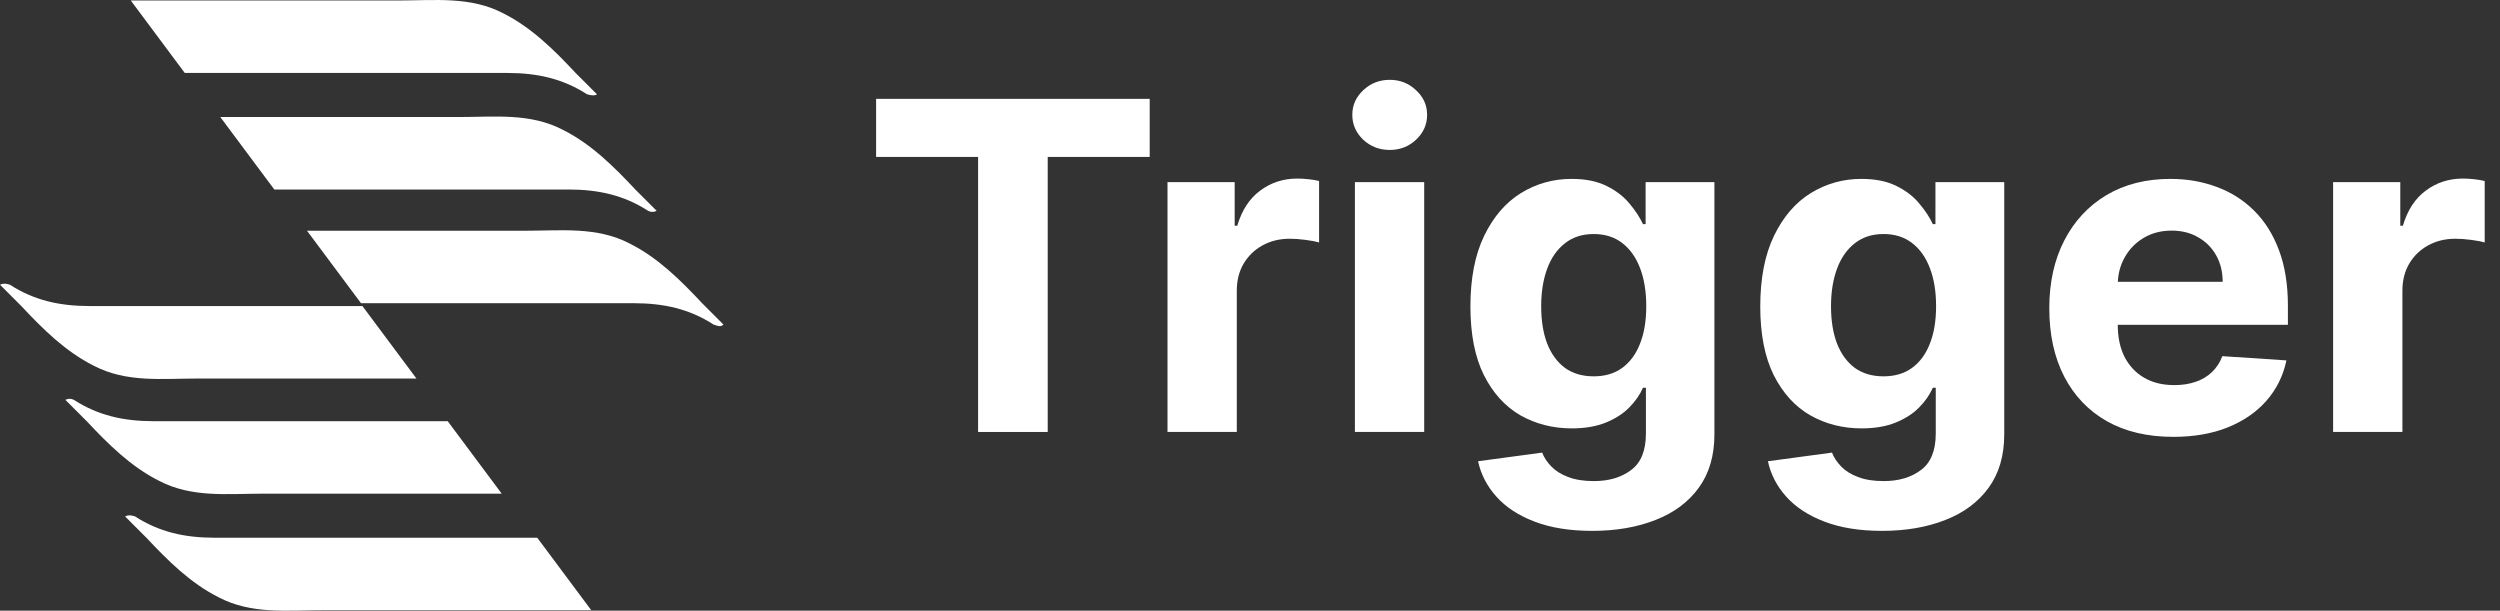
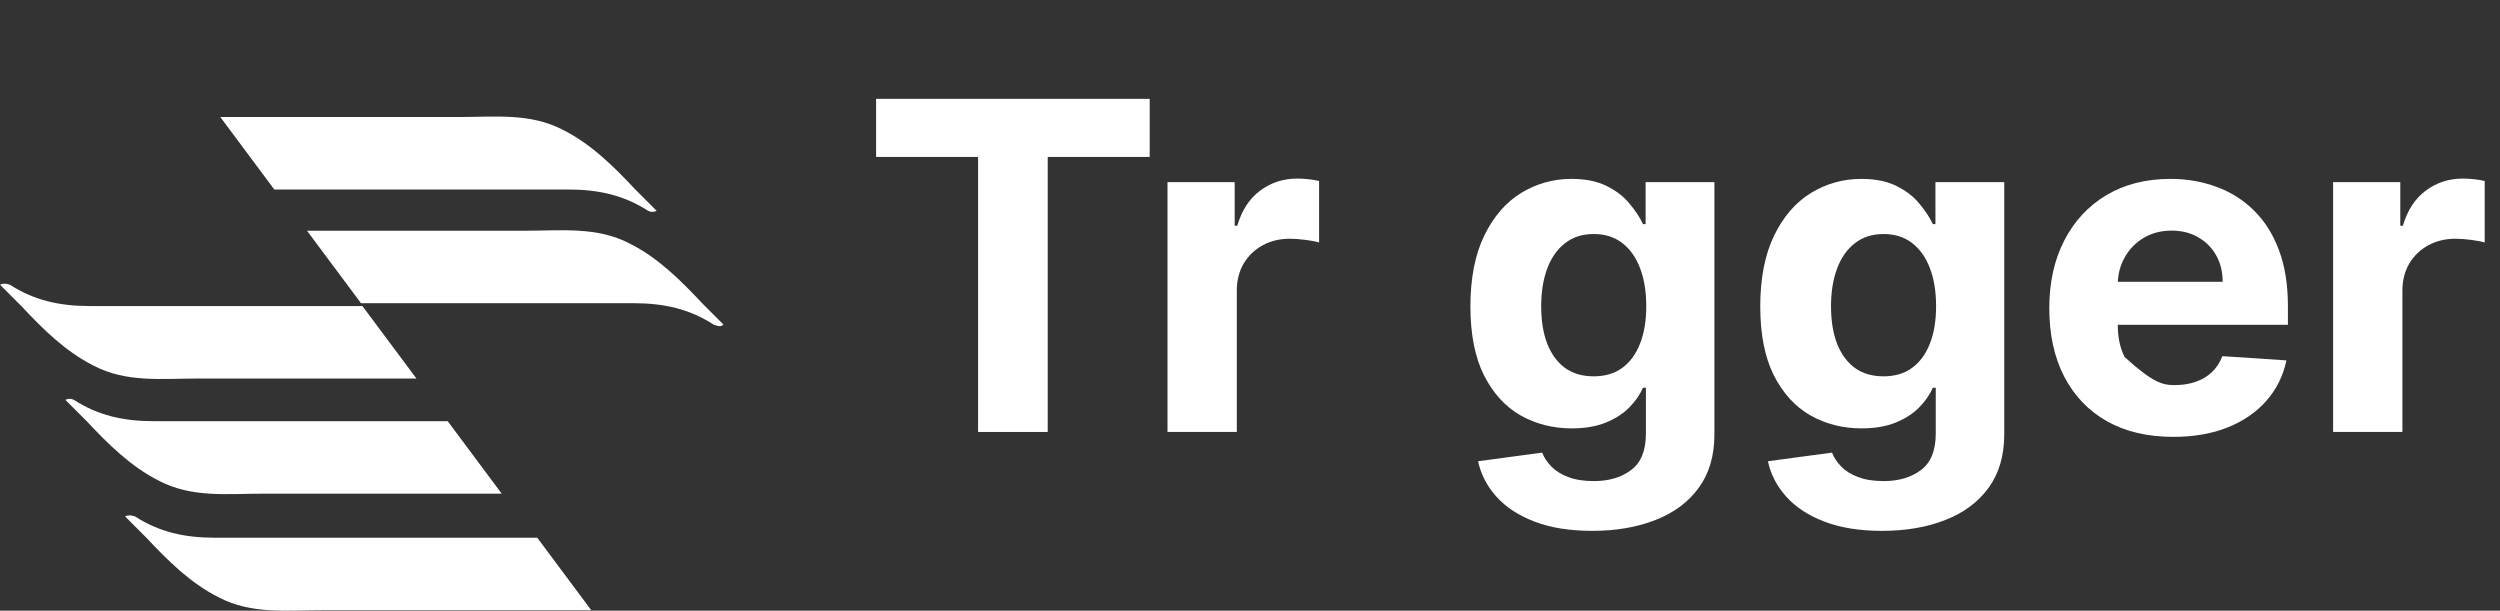
<svg xmlns="http://www.w3.org/2000/svg" width="131" height="32" viewBox="0 0 131 32" fill="none">
  <rect x="0" y="0" width="131" height="32" fill="#333333" stroke="none" />
-   <path d="M31.28 4.94C30.908 4.568 30.535 4.196 30.163 3.823C29.046 2.631 27.854 1.44 26.365 0.695C24.652 -0.199 22.79 0.025 20.928 0.025C18.098 0.025 11.023 0.025 6.852 0.025L9.682 3.823C14.821 3.823 22.864 3.823 26.588 3.823C28.152 3.823 29.493 4.121 30.759 4.94C30.982 5.015 31.206 5.015 31.28 4.94Z" fill="white" />
  <path d="M34.408 11.047C34.036 10.675 33.663 10.303 33.291 9.93C32.174 8.739 30.982 7.547 29.493 6.802C27.78 5.908 25.918 6.132 24.056 6.132C21.598 6.132 15.715 6.132 11.544 6.132L14.374 9.93C19.438 9.93 26.365 9.93 29.791 9.93C31.355 9.93 32.695 10.228 33.961 11.047C34.11 11.122 34.259 11.122 34.408 11.047Z" fill="white" />
  <path d="M37.908 17.005C37.536 16.633 37.164 16.261 36.791 15.888C35.674 14.697 34.483 13.505 32.993 12.76C31.28 11.867 29.418 12.09 27.556 12.09C25.247 12.09 20.183 12.09 16.087 12.09L18.917 15.888C23.832 15.888 30.088 15.888 33.217 15.888C34.781 15.888 36.121 16.186 37.387 17.005C37.611 17.08 37.76 17.154 37.908 17.005Z" fill="white" />
  <path d="M6.554 27.06C6.926 27.432 7.299 27.805 7.671 28.177C8.788 29.369 9.98 30.56 11.469 31.305C13.182 32.199 15.044 31.975 16.906 31.975H30.982L28.152 28.177C23.013 28.177 14.97 28.177 11.246 28.177C9.682 28.177 8.341 27.879 7.075 27.06C6.852 26.985 6.703 26.985 6.554 27.06Z" fill="white" />
  <path d="M3.426 20.953C3.798 21.325 4.171 21.697 4.543 22.07C5.66 23.261 6.852 24.453 8.341 25.198C10.054 26.092 11.916 25.868 13.778 25.868H26.29L23.46 22.07C18.396 22.07 11.47 22.07 8.044 22.07C6.48 22.07 5.139 21.772 3.873 20.953C3.724 20.878 3.575 20.878 3.426 20.953Z" fill="white" />
  <path d="M0 14.92C0.372 15.293 0.745 15.665 1.117 16.037C2.234 17.229 3.426 18.421 4.915 19.165C6.628 20.059 8.49 19.835 10.352 19.835H21.822L18.991 16.037C14.076 16.037 7.82 16.037 4.692 16.037C3.128 16.037 1.787 15.739 0.521 14.92C0.298 14.846 0.149 14.846 0 14.92Z" fill="white" />
  <path d="M45.908 8.223V5.18H60.244V8.223H54.9V22.635H51.252V8.223H45.908Z" fill="white" />
  <path d="M61.177 22.635V9.544H64.697V11.828H64.833C65.072 11.016 65.472 10.402 66.035 9.987C66.597 9.567 67.245 9.357 67.978 9.357C68.16 9.357 68.356 9.368 68.566 9.391C68.776 9.413 68.961 9.445 69.12 9.484V12.706C68.95 12.655 68.714 12.609 68.413 12.57C68.112 12.53 67.836 12.51 67.586 12.51C67.052 12.51 66.575 12.626 66.154 12.859C65.739 13.087 65.41 13.405 65.166 13.814C64.927 14.223 64.808 14.695 64.808 15.229V22.635H61.177Z" fill="white" />
-   <path d="M70.997 22.635V9.544H74.628V22.635H70.997ZM72.821 7.857C72.281 7.857 71.818 7.678 71.432 7.32C71.051 6.956 70.861 6.521 70.861 6.016C70.861 5.516 71.051 5.087 71.432 4.729C71.818 4.365 72.281 4.183 72.821 4.183C73.361 4.183 73.821 4.365 74.202 4.729C74.588 5.087 74.781 5.516 74.781 6.016C74.781 6.521 74.588 6.956 74.202 7.32C73.821 7.678 73.361 7.857 72.821 7.857Z" fill="white" />
  <path d="M83.434 27.817C82.258 27.817 81.249 27.655 80.408 27.331C79.573 27.013 78.908 26.578 78.414 26.027C77.92 25.476 77.599 24.857 77.451 24.169L80.809 23.717C80.911 23.979 81.073 24.223 81.295 24.45C81.516 24.678 81.809 24.859 82.173 24.996C82.542 25.138 82.991 25.209 83.519 25.209C84.309 25.209 84.96 25.016 85.471 24.629C85.988 24.249 86.246 23.609 86.246 22.712V20.317H86.093C85.934 20.68 85.695 21.024 85.377 21.348C85.059 21.672 84.65 21.936 84.15 22.141C83.65 22.345 83.053 22.447 82.36 22.447C81.377 22.447 80.482 22.22 79.675 21.766C78.874 21.305 78.235 20.604 77.758 19.66C77.286 18.712 77.05 17.513 77.05 16.064C77.05 14.581 77.292 13.342 77.775 12.348C78.258 11.354 78.9 10.609 79.701 10.115C80.508 9.621 81.391 9.374 82.352 9.374C83.085 9.374 83.698 9.499 84.192 9.749C84.687 9.993 85.085 10.3 85.386 10.669C85.692 11.033 85.928 11.391 86.093 11.743H86.23V9.544H89.835V22.763C89.835 23.876 89.562 24.808 89.016 25.558C88.471 26.308 87.715 26.871 86.749 27.246C85.789 27.626 84.684 27.817 83.434 27.817ZM83.511 19.72C84.096 19.72 84.59 19.575 84.994 19.285C85.403 18.99 85.715 18.57 85.931 18.024C86.153 17.473 86.264 16.814 86.264 16.047C86.264 15.28 86.156 14.615 85.94 14.053C85.724 13.484 85.411 13.044 85.002 12.732C84.593 12.419 84.096 12.263 83.511 12.263C82.914 12.263 82.411 12.425 82.002 12.749C81.593 13.067 81.283 13.51 81.073 14.078C80.863 14.646 80.758 15.303 80.758 16.047C80.758 16.803 80.863 17.456 81.073 18.007C81.289 18.553 81.599 18.976 82.002 19.277C82.411 19.572 82.914 19.72 83.511 19.72Z" fill="white" />
  <path d="M98.621 27.817C97.445 27.817 96.437 27.655 95.596 27.331C94.761 27.013 94.096 26.578 93.602 26.027C93.107 25.476 92.786 24.857 92.639 24.169L95.996 23.717C96.099 23.979 96.261 24.223 96.482 24.45C96.704 24.678 96.996 24.859 97.36 24.996C97.73 25.138 98.178 25.209 98.707 25.209C99.496 25.209 100.147 25.016 100.658 24.629C101.175 24.249 101.434 23.609 101.434 22.712V20.317H101.281C101.122 20.68 100.883 21.024 100.565 21.348C100.247 21.672 99.837 21.936 99.337 22.141C98.837 22.345 98.241 22.447 97.548 22.447C96.565 22.447 95.67 22.22 94.863 21.766C94.062 21.305 93.423 20.604 92.945 19.66C92.474 18.712 92.238 17.513 92.238 16.064C92.238 14.581 92.48 13.342 92.962 12.348C93.445 11.354 94.087 10.609 94.889 10.115C95.695 9.621 96.579 9.374 97.539 9.374C98.272 9.374 98.886 9.499 99.38 9.749C99.874 9.993 100.272 10.3 100.573 10.669C100.88 11.033 101.116 11.391 101.281 11.743H101.417V9.544H105.022V22.763C105.022 23.876 104.749 24.808 104.204 25.558C103.658 26.308 102.903 26.871 101.937 27.246C100.977 27.626 99.871 27.817 98.621 27.817ZM98.698 19.72C99.283 19.72 99.778 19.575 100.181 19.285C100.59 18.99 100.903 18.57 101.119 18.024C101.34 17.473 101.451 16.814 101.451 16.047C101.451 15.28 101.343 14.615 101.127 14.053C100.911 13.484 100.599 13.044 100.19 12.732C99.781 12.419 99.283 12.263 98.698 12.263C98.102 12.263 97.599 12.425 97.19 12.749C96.781 13.067 96.471 13.51 96.261 14.078C96.05 14.646 95.945 15.303 95.945 16.047C95.945 16.803 96.05 17.456 96.261 18.007C96.477 18.553 96.786 18.976 97.19 19.277C97.599 19.572 98.102 19.72 98.698 19.72Z" fill="white" />
-   <path d="M113.877 22.891C112.531 22.891 111.372 22.618 110.4 22.072C109.434 21.521 108.69 20.743 108.167 19.737C107.644 18.726 107.383 17.53 107.383 16.149C107.383 14.803 107.644 13.621 108.167 12.604C108.69 11.587 109.425 10.794 110.374 10.226C111.329 9.658 112.448 9.374 113.732 9.374C114.596 9.374 115.4 9.513 116.144 9.791C116.894 10.064 117.548 10.476 118.104 11.027C118.667 11.578 119.104 12.271 119.417 13.107C119.729 13.936 119.886 14.908 119.886 16.021V17.018H108.832V14.768H116.468C116.468 14.246 116.354 13.783 116.127 13.379C115.9 12.976 115.585 12.661 115.181 12.433C114.783 12.2 114.32 12.084 113.792 12.084C113.241 12.084 112.752 12.212 112.326 12.467C111.906 12.717 111.576 13.055 111.337 13.482C111.099 13.902 110.977 14.371 110.971 14.888V17.027C110.971 17.675 111.09 18.234 111.329 18.706C111.573 19.178 111.917 19.541 112.36 19.797C112.803 20.053 113.329 20.18 113.937 20.18C114.34 20.18 114.71 20.124 115.045 20.01C115.38 19.896 115.667 19.726 115.906 19.499C116.144 19.271 116.326 18.993 116.451 18.663L119.809 18.885C119.639 19.692 119.289 20.396 118.761 20.999C118.238 21.595 117.562 22.061 116.732 22.396C115.908 22.726 114.957 22.891 113.877 22.891Z" fill="white" />
+   <path d="M113.877 22.891C112.531 22.891 111.372 22.618 110.4 22.072C109.434 21.521 108.69 20.743 108.167 19.737C107.644 18.726 107.383 17.53 107.383 16.149C107.383 14.803 107.644 13.621 108.167 12.604C108.69 11.587 109.425 10.794 110.374 10.226C111.329 9.658 112.448 9.374 113.732 9.374C114.596 9.374 115.4 9.513 116.144 9.791C116.894 10.064 117.548 10.476 118.104 11.027C118.667 11.578 119.104 12.271 119.417 13.107C119.729 13.936 119.886 14.908 119.886 16.021V17.018H108.832V14.768H116.468C116.468 14.246 116.354 13.783 116.127 13.379C115.9 12.976 115.585 12.661 115.181 12.433C114.783 12.2 114.32 12.084 113.792 12.084C113.241 12.084 112.752 12.212 112.326 12.467C111.906 12.717 111.576 13.055 111.337 13.482C111.099 13.902 110.977 14.371 110.971 14.888V17.027C110.971 17.675 111.09 18.234 111.329 18.706C112.803 20.053 113.329 20.18 113.937 20.18C114.34 20.18 114.71 20.124 115.045 20.01C115.38 19.896 115.667 19.726 115.906 19.499C116.144 19.271 116.326 18.993 116.451 18.663L119.809 18.885C119.639 19.692 119.289 20.396 118.761 20.999C118.238 21.595 117.562 22.061 116.732 22.396C115.908 22.726 114.957 22.891 113.877 22.891Z" fill="white" />
  <path d="M122.255 22.635V9.544H125.775V11.828H125.911C126.15 11.016 126.55 10.402 127.113 9.987C127.675 9.567 128.323 9.357 129.056 9.357C129.238 9.357 129.434 9.368 129.644 9.391C129.854 9.413 130.039 9.445 130.198 9.484V12.706C130.028 12.655 129.792 12.609 129.491 12.57C129.19 12.53 128.914 12.51 128.664 12.51C128.13 12.51 127.653 12.626 127.232 12.859C126.818 13.087 126.488 13.405 126.244 13.814C126.005 14.223 125.886 14.695 125.886 15.229V22.635H122.255Z" fill="white" />
</svg>